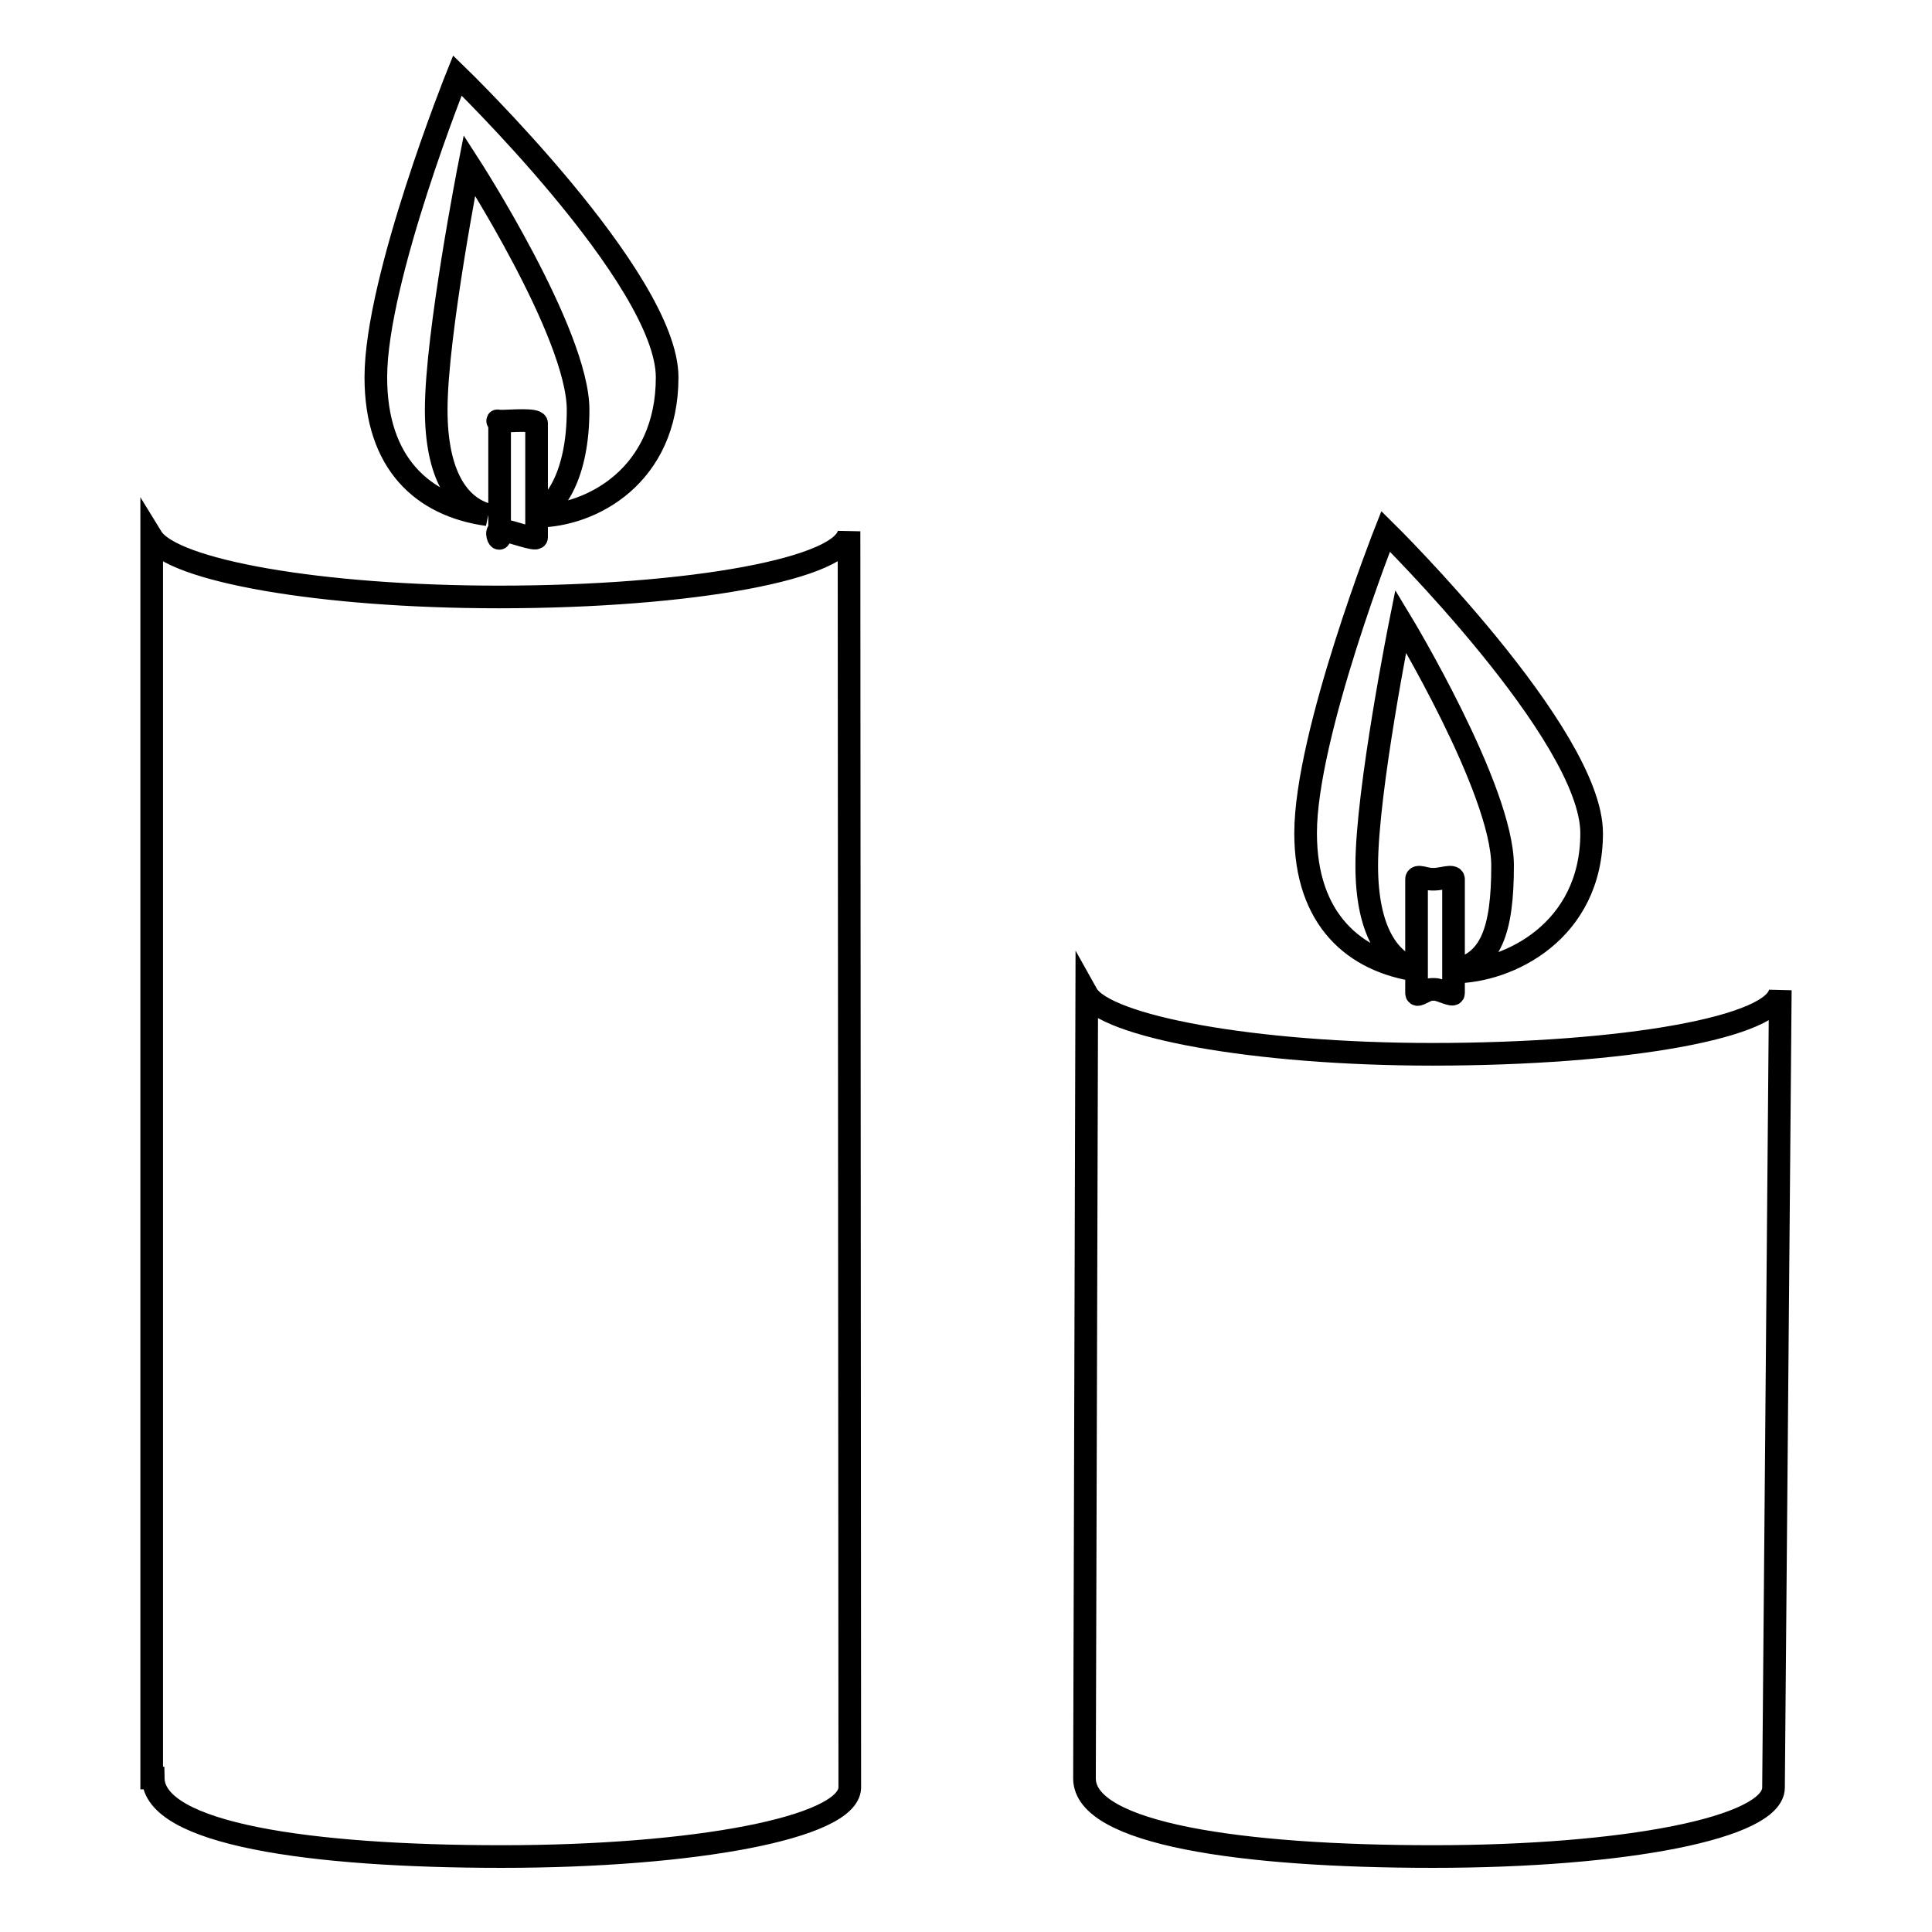
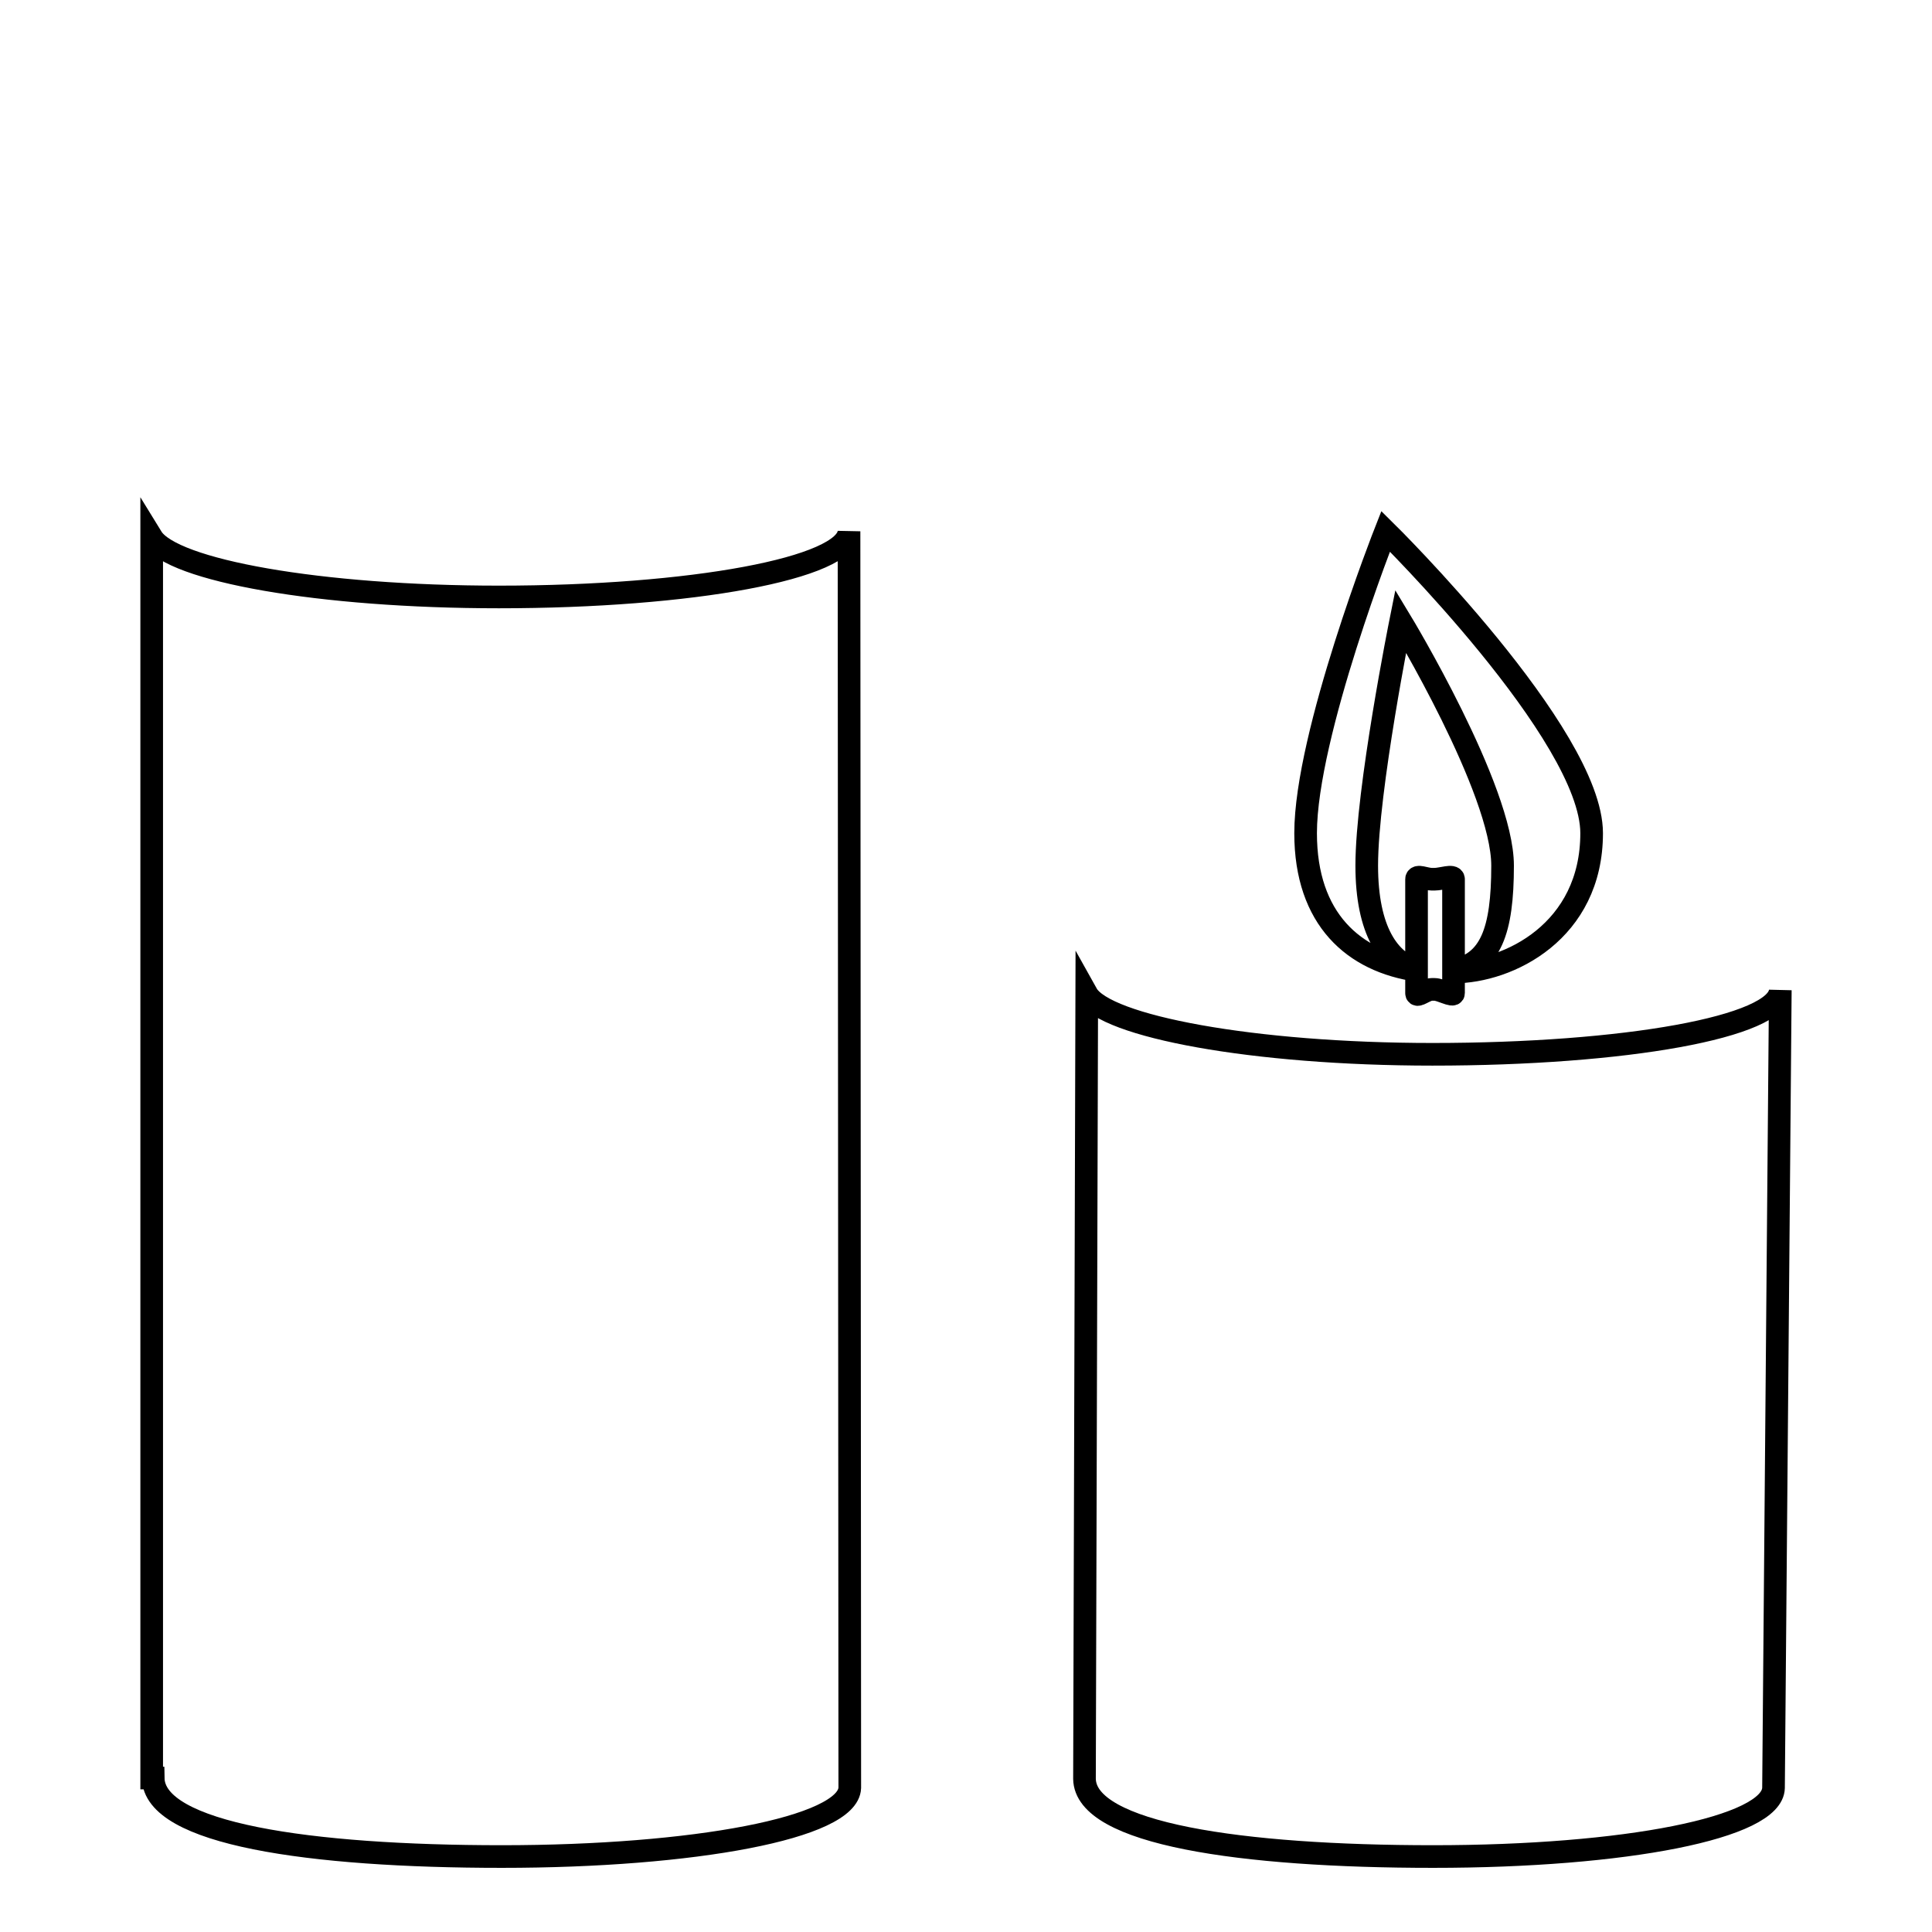
<svg xmlns="http://www.w3.org/2000/svg" version="1.1" x="0px" y="0px" viewBox="0 0 256 256" enable-background="new 0 0 256 256" xml:space="preserve">
  <g>
    <g>
      <path stroke-width="3" fill-opacity="0" stroke="#000000" d="M112.5,70.4c-0.2,4.9-20.9,8.7-46.4,8.7c-23.7,0-43.3-3.5-46-7.9v164.4h0.2C20.4,243,41,246,66.5,246c25.4,0,45.9-3.8,46.1-9.1L112.5,70.4L112.5,70.4z" />
-       <path stroke-width="3" fill-opacity="0" stroke="#000000" d="M88.4,50c0-13.1-27.8-40-27.8-40S49.8,36.9,49.8,50c0,11.4,6.2,17,14.8,18.2c-3.9-1.1-6.8-5.3-6.8-13.9c0-10,4.4-32.4,4.4-32.4s14.4,22.3,14.4,32.4c0,8.7-3.1,12.9-5.5,13.9V56.1c0-0.6-3.6-0.3-4.4-0.3h-0.4c-0.8,0-0.1-0.2-0.1,0.3v15.1c0,0.6-0.7-0.9,0.1-0.9h0.4c0.8,0,4.4,1.4,4.4,0.9v-2.8C78.4,68.4,88.4,63,88.4,50L88.4,50z" />
      <path stroke-width="3" fill-opacity="0" stroke="#000000" d="M235.9,131.2c-0.2,4.9-20.7,8.5-46.1,8.5c-23.7,0-43.4-3.7-45.8-8l-0.3,104c0.1,7.3,20.8,10.3,46.2,10.3c25.4,0,45-3.8,45.1-9.1L235.9,131.2L235.9,131.2z" />
      <path stroke-width="3" fill-opacity="0" stroke="#000000" d="M210.9,110.4c0-13.1-27.3-40-27.3-40s-10.6,26.9-10.6,40c0,11.4,6.4,17,14.9,18.2c-3.9-1.1-6.8-5.3-6.8-13.9c0-10,4.5-32.4,4.5-32.4s13.5,22.3,13.5,32.4c0,8.7-1.6,12.9-6.5,13.9v-12.1c0-0.6-1.6,0-2.5,0h-0.4c-0.8,0-2-0.6-2,0v15.1c0,0.6,1.2-0.5,2-0.5h0.4c0.8,0,2.5,1,2.5,0.5v-2.8C199.9,128.8,210.9,123.4,210.9,110.4L210.9,110.4z" />
    </g>
  </g>
</svg>